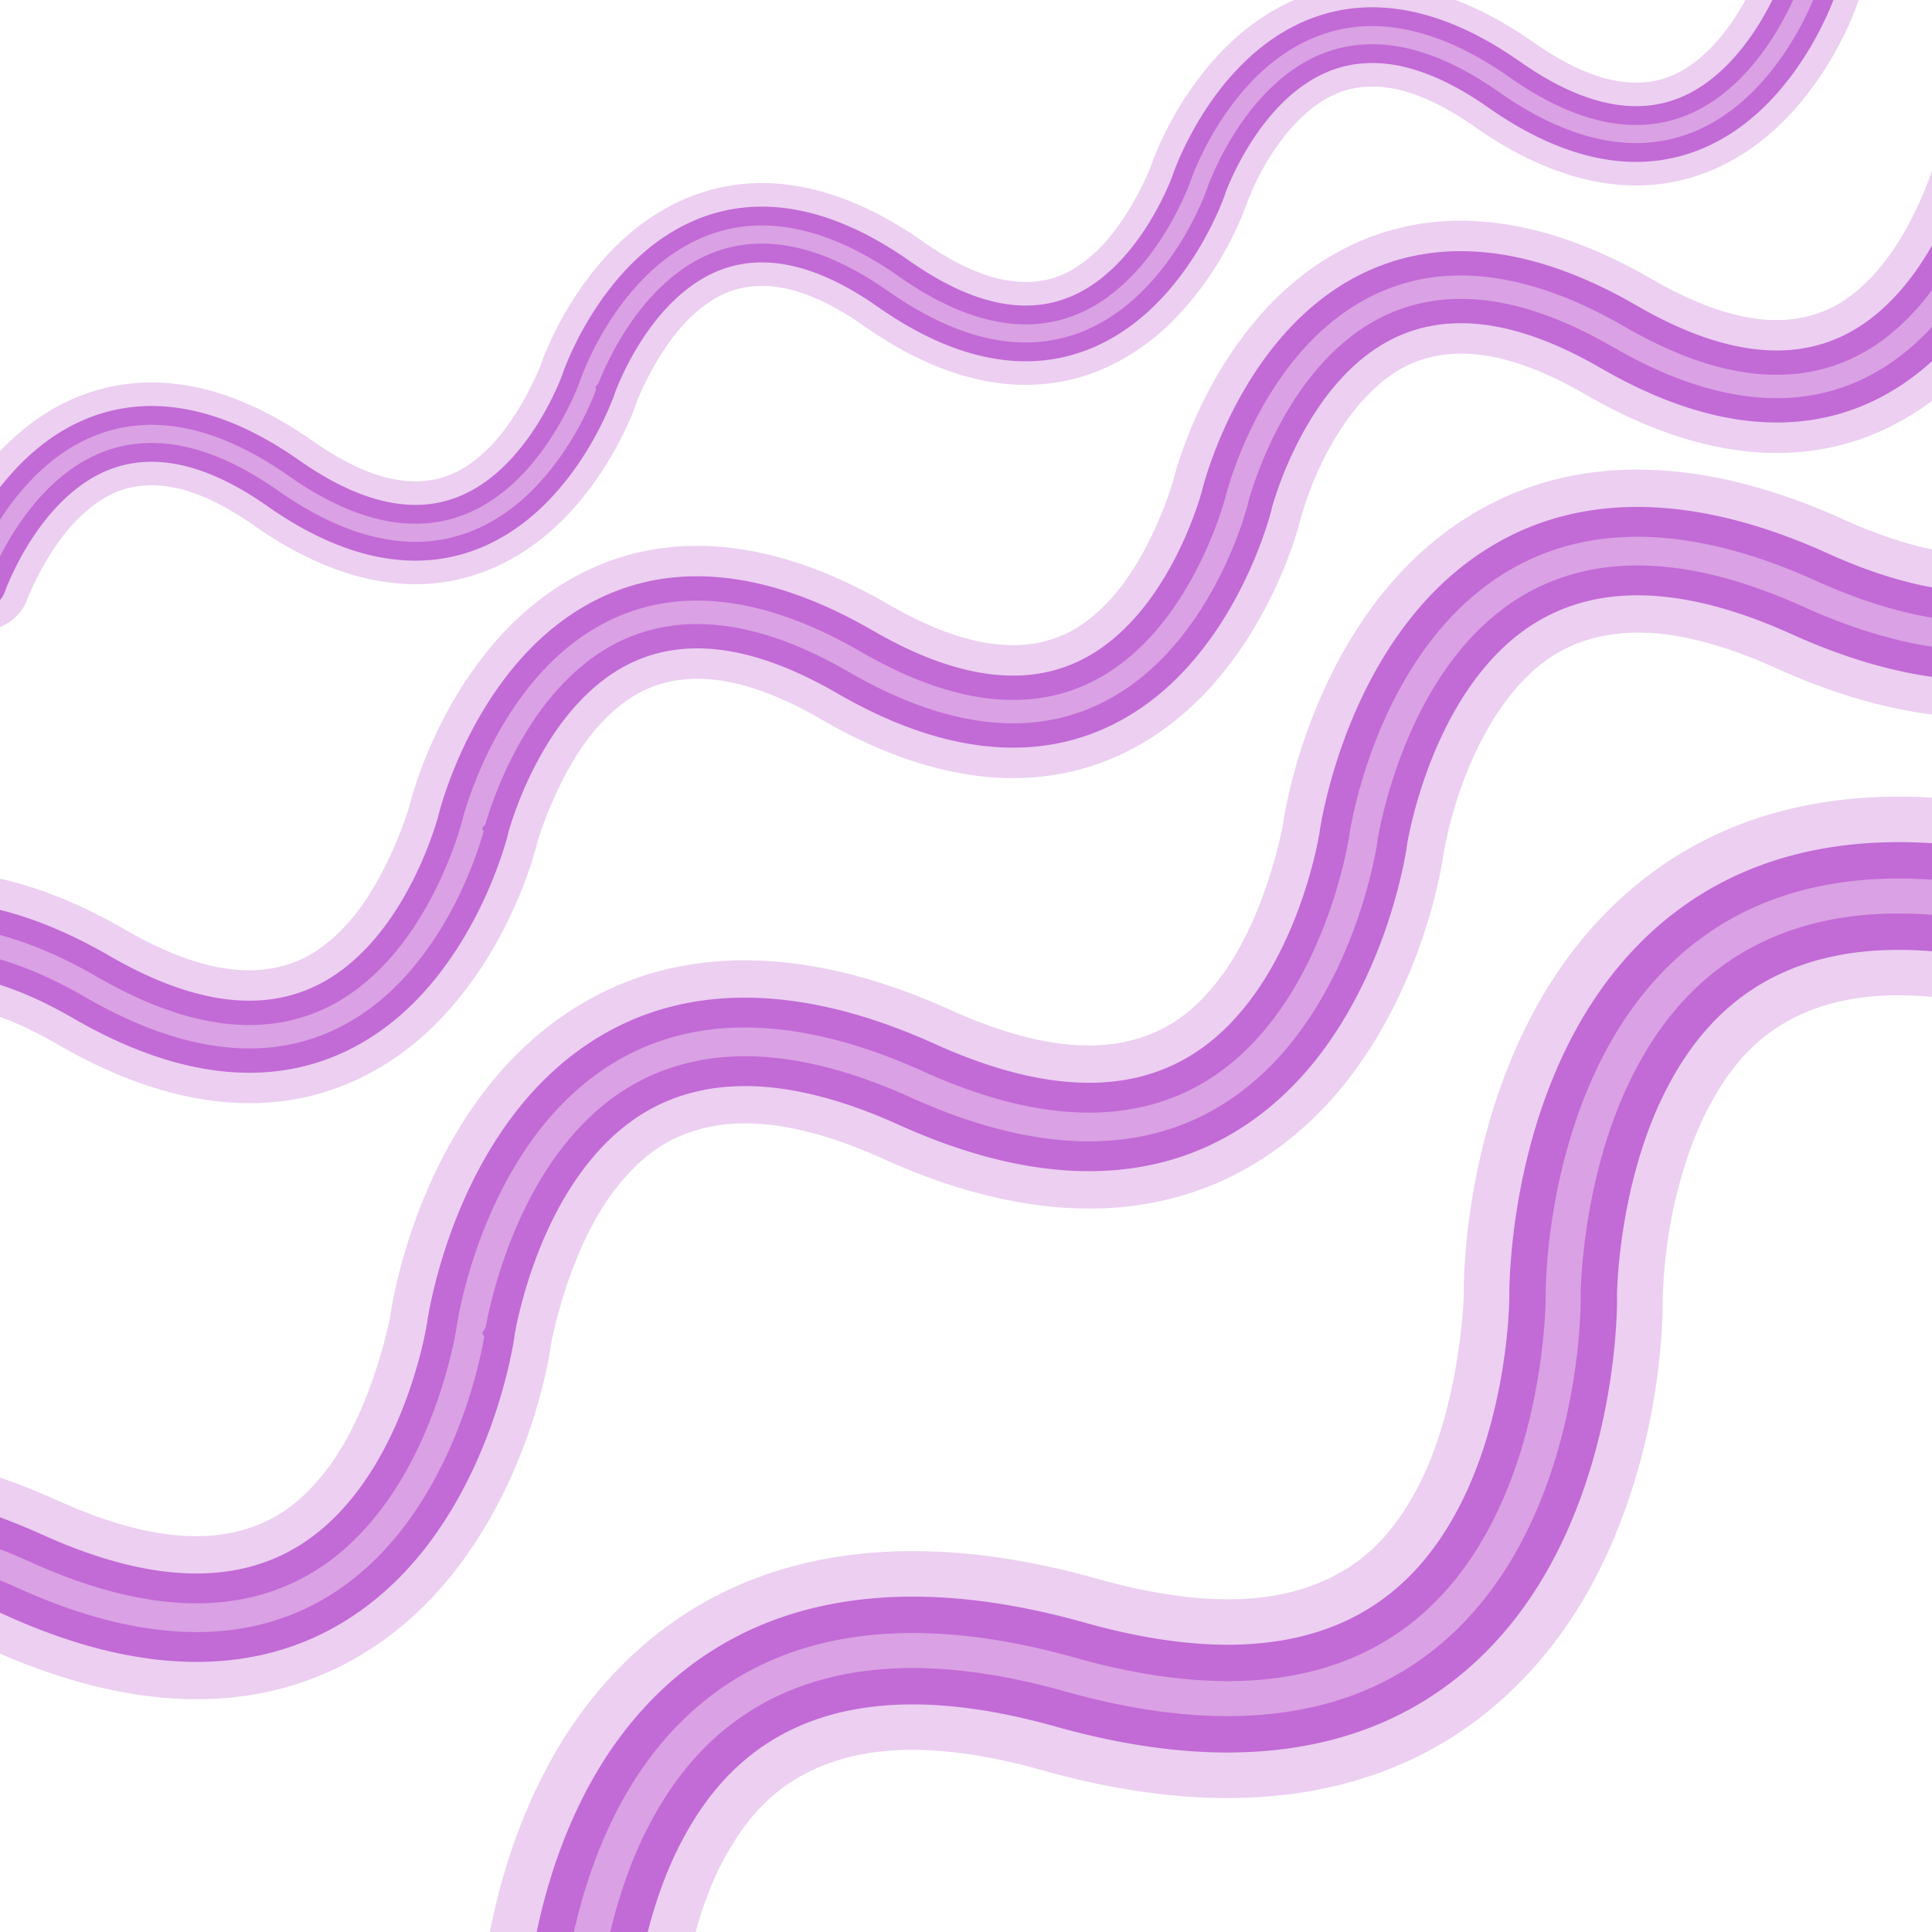
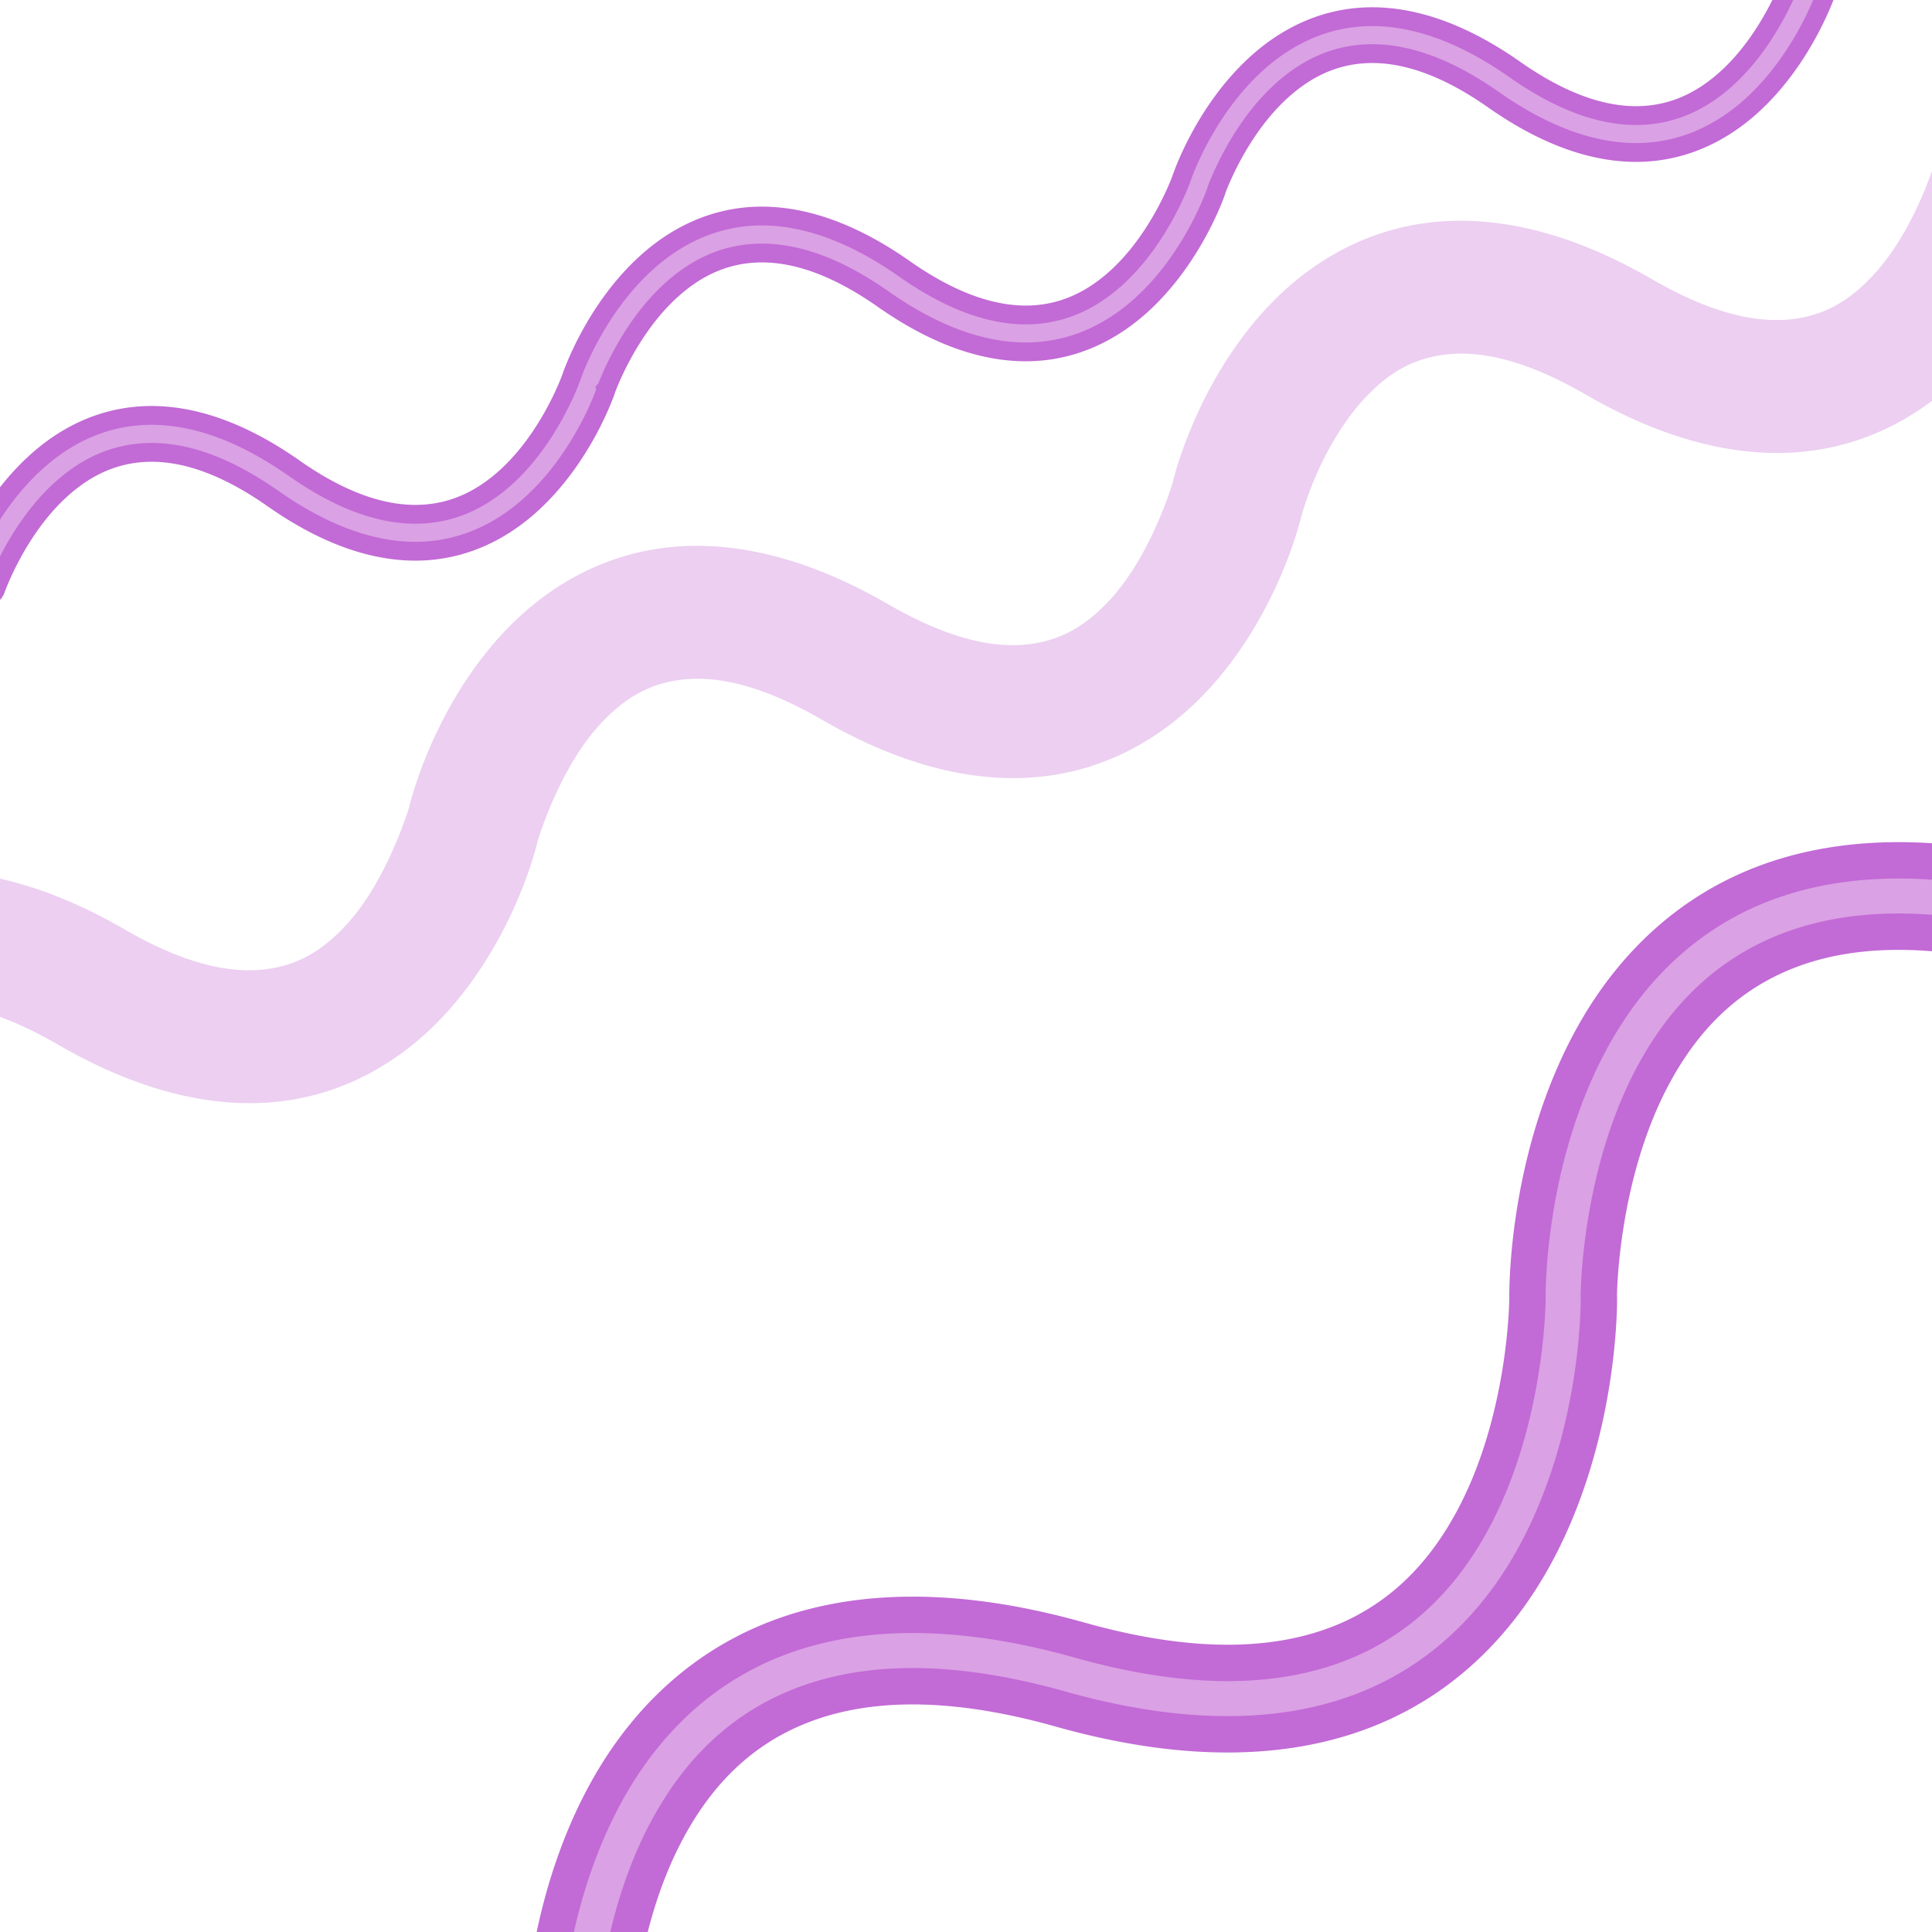
<svg xmlns="http://www.w3.org/2000/svg" xmlns:ns1="http://www.inkscape.org/namespaces/inkscape" xmlns:ns2="http://sodipodi.sourceforge.net/DTD/sodipodi-0.dtd" xmlns:xlink="http://www.w3.org/1999/xlink" width="20mm" height="20mm" viewBox="0 0 20 20" version="1.1" id="svg8" ns1:version="0.92.2 (5c3e80d, 2017-08-06)" ns2:docname="rays.svg">
  <defs id="defs2">
    <linearGradient ns1:collect="always" id="linearGradient1070">
      <stop style="stop-color:#000000;stop-opacity:1;" offset="0" id="stop1066" />
      <stop style="stop-color:#000000;stop-opacity:0;" offset="1" id="stop1068" />
    </linearGradient>
    <radialGradient ns1:collect="always" xlink:href="#linearGradient1070" id="radialGradient1072" cx="17.93" cy="22.437" fx="17.93" fy="22.437" r="8.271" gradientUnits="userSpaceOnUse" gradientTransform="translate(-18.568,6.709)" />
    <linearGradient ns1:collect="always" xlink:href="#linearGradient1070" id="linearGradient1082" x1="17.93" y1="22.437" x2="26.201" y2="22.437" gradientUnits="userSpaceOnUse" gradientTransform="translate(-18.568,6.709)" />
  </defs>
  <ns2:namedview id="base" pagecolor="#ffffff" bordercolor="#666666" borderopacity="1.0" ns1:pageopacity="0.0" ns1:pageshadow="2" ns1:zoom="0.98994949" ns1:cx="7.9555285" ns1:cy="174.61021" ns1:document-units="mm" ns1:current-layer="layer1" showgrid="false" ns1:window-width="1064" ns1:window-height="1159" ns1:window-x="2207" ns1:window-y="640" ns1:window-maximized="0" fit-margin-top="0" fit-margin-left="0" fit-margin-right="0" fit-margin-bottom="0" ns1:snap-global="false" />
  <g ns1:label="Layer 1" ns1:groupmode="layer" id="layer1" transform="translate(-18.689,-23.792)">
-     <path ns2:type="inkscape:offset" ns1:radius="0.81561005" ns1:original="M -7.3398438 6.2148438 C -7.818748 6.2727983 -8.2652685 6.4110829 -8.671875 6.5917969 C -10.297318 7.3142161 -11.332031 8.7207031 -11.332031 8.7207031 A 0.32458729 0.32458729 0 0 0 -11.267578 9.171875 L -11.056641 9.3320312 A 0.32458729 0.32458729 0 0 0 -10.601562 9.2695312 C -10.601562 9.2695312 -9.6507486 8.0277198 -8.3007812 7.4277344 C -7.6246342 7.1272245 -6.875675 6.9862784 -6.0625 7.203125 C -5.2495558 7.4199101 -4.3429976 8.0049097 -3.3945312 9.2695312 C -2.3582935 10.651182 -1.2797616 11.388678 -0.23242188 11.667969 C 0.8151335 11.947317 1.7995526 11.758137 2.6132812 11.396484 C 4.2376284 10.674553 5.2720436 9.2714251 5.2734375 9.2695312 L 5.2734375 9.2675781 C 5.2748752 9.2657037 6.2252711 8.0272665 7.5742188 7.4277344 C 8.2503661 7.1272244 8.9993249 6.9862783 9.8125 7.203125 C 10.625444 7.4199101 11.532003 8.0049095 12.480469 9.2695312 C 13.516707 10.651182 14.59524 11.388678 15.642578 11.667969 C 16.690134 11.947317 17.674553 11.758137 18.488281 11.396484 C 20.112628 10.674553 21.147044 9.2714251 21.148438 9.2695312 L 21.148438 9.2675781 C 21.149875 9.2657037 22.100271 8.0272666 23.449219 7.4277344 C 24.125366 7.1272245 24.874326 6.9862784 25.6875 7.203125 C 26.500445 7.4199101 27.407003 8.0049095 28.355469 9.2695312 C 29.391707 10.651182 30.47024 11.388678 31.517578 11.667969 C 32.565134 11.947317 33.549553 11.758137 34.363281 11.396484 C 35.988724 10.674065 37.023438 9.2675781 37.023438 9.2675781 A 0.32458729 0.32458729 0 0 0 36.958984 8.8164062 L 36.748047 8.65625 A 0.32458729 0.32458729 0 0 0 36.292969 8.71875 C 36.292969 8.71875 35.342154 9.9605607 33.992188 10.560547 C 33.31604 10.861057 32.567081 11.002003 31.753906 10.785156 C 30.940962 10.568372 30.034403 9.9833718 29.085938 8.71875 C 28.049699 7.3370995 26.971168 6.5996031 25.923828 6.3203125 C 24.876274 6.0409647 23.891856 6.2301393 23.078125 6.5917969 C 21.452682 7.3142161 20.417969 8.7207031 20.417969 8.7207031 C 20.416531 8.7225776 19.466135 9.9610139 18.117188 10.560547 C 17.44104 10.861057 16.692081 11.002003 15.878906 10.785156 C 15.065962 10.568372 14.159402 9.9833718 13.210938 8.71875 C 12.174698 7.3370995 11.096168 6.5996032 10.048828 6.3203125 C 9.0012738 6.0409647 8.0168558 6.2301388 7.203125 6.5917969 C 5.5776814 7.3142161 4.5429688 8.7207031 4.5429688 8.7207031 C 4.5415311 8.7225776 3.5911352 9.9610139 2.2421875 10.560547 C 1.5660404 10.861057 0.81708134 11.002003 0.00390625 10.785156 C -0.80903771 10.568372 -1.7155962 9.9833719 -2.6640625 8.71875 C -3.7003004 7.3370994 -4.7788321 6.5996031 -5.8261719 6.3203125 C -6.3495305 6.1807503 -6.8603911 6.1568229 -7.3398438 6.2148438 z " style="color:#000000;font-style:normal;font-variant:normal;font-weight:normal;font-stretch:normal;font-size:medium;line-height:normal;font-family:sans-serif;font-variant-ligatures:normal;font-variant-position:normal;font-variant-caps:normal;font-variant-numeric:normal;font-variant-alternates:normal;font-feature-settings:normal;text-indent:0;text-align:start;text-decoration:none;text-decoration-line:none;text-decoration-style:solid;text-decoration-color:#000000;letter-spacing:normal;word-spacing:normal;text-transform:none;writing-mode:lr-tb;direction:ltr;text-orientation:mixed;dominant-baseline:auto;baseline-shift:baseline;text-anchor:start;white-space:normal;shape-padding:0;clip-rule:nonzero;display:inline;overflow:visible;visibility:visible;opacity:0.5;isolation:auto;mix-blend-mode:normal;color-interpolation:sRGB;color-interpolation-filters:linearRGB;solid-color:#000000;solid-opacity:1;vector-effect:none;fill:#daa1e4;fill-opacity:1;fill-rule:nonzero;stroke:none;stroke-width:0.465;stroke-linecap:butt;stroke-linejoin:miter;stroke-miterlimit:4;stroke-dasharray:none;stroke-dashoffset:0;stroke-opacity:1;color-rendering:auto;image-rendering:auto;shape-rendering:auto;text-rendering:auto;enable-background:accumulate" id="path4547" d="m -7.438,5.404 c -0.572,0.069 -1.098,0.233 -1.566,0.441 -1.867,0.83 -2.984,2.393 -2.984,2.393 -0.35,0.476 -0.244,1.224 0.227,1.582 a 0.816,0.816 0 0 0 0,0.002 l 0.211,0.16 c 0.476,0.361 1.239,0.256 1.6,-0.221 0.004,-0.005 0.887,-1.101 1.982,-1.588 0.558,-0.248 1.088,-0.346 1.695,-0.184 0.606,0.162 1.355,0.608 2.227,1.77 1.116,1.488 2.345,2.36 3.604,2.695 1.259,0.336 2.448,0.105 3.389,-0.312 1.854,-0.824 2.96,-2.359 2.975,-2.379 -4.527e-4,5.902e-4 0.01,-0.01 0.01,-0.01 a 0.816,0.816 0 0 0 0,-0.002 C 5.895,9.798 6.819,8.657 7.906,8.174 8.465,7.926 8.994,7.828 9.602,7.99 10.207,8.152 10.957,8.598 11.828,9.76 c 1.116,1.488 2.345,2.36 3.604,2.695 1.259,0.336 2.448,0.105 3.389,-0.312 1.854,-0.824 2.96,-2.359 2.975,-2.379 -8.81e-4,0.001 0.01,-0.011 0.01,-0.01 a 0.816,0.816 0 0 0 0.002,-0.002 c -0.039,0.051 0.191,-0.251 0.547,-0.588 0.363,-0.344 0.879,-0.746 1.428,-0.99 0.558,-0.248 1.088,-0.346 1.695,-0.184 0.606,0.162 1.355,0.608 2.227,1.77 1.116,1.488 2.345,2.36 3.604,2.695 1.259,0.336 2.448,0.105 3.389,-0.312 1.866,-0.829 2.983,-2.389 2.984,-2.391 V 9.75 C 38.03,9.274 37.923,8.526 37.453,8.168 a 0.816,0.816 0 0 0 0,-0.002 L 37.242,8.006 C 36.766,7.644 36.003,7.75 35.643,8.227 35.638,8.232 34.756,9.328 33.66,9.814 33.102,10.063 32.573,10.16 31.965,9.998 31.359,9.836 30.61,9.39 29.738,8.229 28.623,6.741 27.393,5.869 26.135,5.533 24.876,5.197 23.686,5.428 22.746,5.846 20.879,6.676 19.762,8.238 19.762,8.238 l 0.01,-0.014 c 0.037,-0.048 -0.888,1.102 -1.986,1.59 C 17.227,10.063 16.698,10.16 16.09,9.998 15.484,9.836 14.735,9.39 13.863,8.229 12.748,6.741 11.518,5.869 10.26,5.533 9.001,5.197 7.811,5.428 6.871,5.846 5.004,6.676 3.887,8.238 3.887,8.238 l 0.01,-0.014 C 3.955,8.148 3.008,9.326 1.91,9.814 1.352,10.063 0.823,10.16 0.215,9.998 -0.391,9.836 -1.14,9.39 -2.012,8.229 -3.127,6.741 -4.357,5.869 -5.615,5.533 -6.244,5.366 -6.863,5.335 -7.438,5.404 Z" transform="matrix(0.398,-0.13,0.13,0.398,21.66,24.822)" />
    <path ns2:type="inkscape:offset" ns1:radius="0.32455483" ns1:original="M -7.3007812 6.5371094 C -7.74233 6.5905434 -8.1589751 6.7188761 -8.5410156 6.8886719 C -10.069178 7.5678551 -11.072266 8.9140625 -11.072266 8.9140625 L -10.861328 9.0742188 C -10.861328 9.0742188 -9.8800407 7.7745927 -8.4316406 7.1308594 C -7.7074406 6.8089927 -6.8747462 6.6496771 -5.9785156 6.8886719 C -5.0822851 7.1276667 -4.1142531 7.7682355 -3.1347656 9.0742188 C -2.1298782 10.414069 -1.1125584 11.096417 -0.1484375 11.353516 C 0.81568345 11.610615 1.7183407 11.439196 2.4824219 11.099609 C 4.0105842 10.420426 5.0136719 9.0742188 5.0136719 9.0742188 C 5.0136719 9.0742188 5.9949592 7.7745927 7.4433594 7.1308594 C 8.1675595 6.8089927 9.0002537 6.649677 9.8964844 6.8886719 C 10.792715 7.1276667 11.760747 7.7682354 12.740234 9.0742188 C 13.745122 10.414069 14.762443 11.096417 15.726562 11.353516 C 16.690683 11.610615 17.593341 11.439196 18.357422 11.099609 C 19.885584 10.420426 20.888672 9.0742188 20.888672 9.0742188 C 20.888672 9.0742188 21.869959 7.7745928 23.318359 7.1308594 C 24.042559 6.8089927 24.875254 6.6496771 25.771484 6.8886719 C 26.667715 7.1276667 27.635747 7.7682354 28.615234 9.0742188 C 29.620122 10.414069 30.637443 11.096417 31.601562 11.353516 C 32.565684 11.610615 33.468341 11.439196 34.232422 11.099609 C 35.760584 10.420426 36.763672 9.0742188 36.763672 9.0742188 L 36.552734 8.9140625 C 36.552734 8.9140625 35.571447 10.213688 34.123047 10.857422 C 33.398847 11.179289 32.566152 11.338604 31.669922 11.099609 C 30.773691 10.860615 29.805659 10.220046 28.826172 8.9140625 C 27.821284 7.5742125 26.803965 6.8918645 25.839844 6.6347656 C 24.875723 6.3776667 23.973066 6.5490806 23.208984 6.8886719 C 21.680822 7.5678551 20.677734 8.9140625 20.677734 8.9140625 C 20.677734 8.9140625 19.696447 10.213688 18.248047 10.857422 C 17.523847 11.179289 16.691152 11.338604 15.794922 11.099609 C 14.898691 10.860615 13.930659 10.220046 12.951172 8.9140625 C 11.946284 7.5742125 10.928965 6.8918646 9.9648438 6.6347656 C 9.0007227 6.3776667 8.0980656 6.5490803 7.3339844 6.8886719 C 5.8058219 7.5678551 4.8027344 8.9140625 4.8027344 8.9140625 C 4.8027344 8.9140625 3.821447 10.213688 2.3730469 10.857422 C 1.6488468 11.179289 0.81615245 11.338604 -0.080078125 11.099609 C -0.97630872 10.860615 -1.9443406 10.220046 -2.9238281 8.9140625 C -3.9287156 7.5742125 -4.9460353 6.8918645 -5.9101562 6.6347656 C -6.3922167 6.5062162 -6.8592326 6.4836755 -7.3007812 6.5371094 z " style="color:#000000;font-style:normal;font-variant:normal;font-weight:normal;font-stretch:normal;font-size:medium;line-height:normal;font-family:sans-serif;font-variant-ligatures:normal;font-variant-position:normal;font-variant-caps:normal;font-variant-numeric:normal;font-variant-alternates:normal;font-feature-settings:normal;text-indent:0;text-align:start;text-decoration:none;text-decoration-line:none;text-decoration-style:solid;text-decoration-color:#000000;letter-spacing:normal;word-spacing:normal;text-transform:none;writing-mode:lr-tb;direction:ltr;text-orientation:mixed;dominant-baseline:auto;baseline-shift:baseline;text-anchor:start;white-space:normal;shape-padding:0;clip-rule:nonzero;display:inline;overflow:visible;visibility:visible;opacity:1;isolation:auto;mix-blend-mode:normal;color-interpolation:sRGB;color-interpolation-filters:linearRGB;solid-color:#000000;solid-opacity:1;vector-effect:none;fill:#daa1e4;fill-opacity:1;fill-rule:nonzero;stroke:#c26ad6;stroke-width:0.465;stroke-linecap:butt;stroke-linejoin:miter;stroke-miterlimit:4;stroke-dasharray:none;stroke-dashoffset:0;stroke-opacity:1;color-rendering:auto;image-rendering:auto;shape-rendering:auto;text-rendering:auto;enable-background:accumulate" id="path4549" d="m -7.34,6.215 c -0.479,0.058 -0.925,0.196 -1.332,0.377 -1.625,0.722 -2.66,2.129 -2.66,2.129 a 0.325,0.325 0 0 0 0.064,0.451 l 0.211,0.16 a 0.325,0.325 0 0 0 0.455,-0.062 c 0,0 0.951,-1.242 2.301,-1.842 0.676,-0.301 1.425,-0.441 2.238,-0.225 0.813,0.217 1.72,0.802 2.668,2.066 1.036,1.382 2.115,2.119 3.162,2.398 1.048,0.279 2.032,0.09 2.846,-0.271 1.624,-0.722 2.659,-2.125 2.66,-2.127 v -0.002 C 5.275,9.266 6.225,8.027 7.574,7.428 8.25,7.127 8.999,6.986 9.812,7.203 c 0.813,0.217 1.72,0.802 2.668,2.066 1.036,1.382 2.115,2.119 3.162,2.398 1.048,0.279 2.032,0.09 2.846,-0.271 1.624,-0.722 2.659,-2.125 2.66,-2.127 v -0.002 c 0.001,-0.002 0.952,-1.24 2.301,-1.84 0.676,-0.301 1.425,-0.441 2.238,-0.225 0.813,0.217 1.72,0.802 2.668,2.066 1.036,1.382 2.115,2.119 3.162,2.398 1.048,0.279 2.032,0.09 2.846,-0.271 1.625,-0.722 2.66,-2.129 2.66,-2.129 A 0.325,0.325 0 0 0 36.959,8.816 L 36.748,8.656 a 0.325,0.325 0 0 0 -0.455,0.062 c 0,0 -0.951,1.242 -2.301,1.842 -0.676,0.301 -1.425,0.441 -2.238,0.225 C 30.941,10.568 30.034,9.983 29.086,8.719 28.05,7.337 26.971,6.6 25.924,6.32 24.876,6.041 23.892,6.23 23.078,6.592 c -1.625,0.722 -2.66,2.129 -2.66,2.129 -0.001,0.002 -0.952,1.24 -2.301,1.84 -0.676,0.301 -1.425,0.441 -2.238,0.225 C 15.066,10.568 14.159,9.983 13.211,8.719 12.175,7.337 11.096,6.6 10.049,6.32 9.001,6.041 8.017,6.23 7.203,6.592 5.578,7.314 4.543,8.721 4.543,8.721 4.542,8.723 3.591,9.961 2.242,10.561 1.566,10.861 0.817,11.002 0.004,10.785 -0.809,10.568 -1.716,9.983 -2.664,8.719 -3.7,7.337 -4.779,6.6 -5.826,6.32 -6.35,6.181 -6.86,6.157 -7.34,6.215 Z" transform="matrix(0.398,-0.13,0.13,0.398,21.66,24.822)" />
    <path ns2:type="inkscape:offset" ns1:radius="0.81561005" ns1:original="M -7.3398438 6.2148438 C -7.818748 6.2727983 -8.2652685 6.4110829 -8.671875 6.5917969 C -10.297318 7.3142161 -11.332031 8.7207031 -11.332031 8.7207031 A 0.32458729 0.32458729 0 0 0 -11.267578 9.171875 L -11.056641 9.3320312 A 0.32458729 0.32458729 0 0 0 -10.601562 9.2695312 C -10.601562 9.2695312 -9.6507486 8.0277198 -8.3007812 7.4277344 C -7.6246342 7.1272245 -6.875675 6.9862784 -6.0625 7.203125 C -5.2495558 7.4199101 -4.3429976 8.0049097 -3.3945312 9.2695312 C -2.3582935 10.651182 -1.2797616 11.388678 -0.23242188 11.667969 C 0.8151335 11.947317 1.7995526 11.758137 2.6132812 11.396484 C 4.2376284 10.674553 5.2720436 9.2714251 5.2734375 9.2695312 L 5.2734375 9.2675781 C 5.2748752 9.2657037 6.2252711 8.0272665 7.5742188 7.4277344 C 8.2503661 7.1272244 8.9993249 6.9862783 9.8125 7.203125 C 10.625444 7.4199101 11.532003 8.0049095 12.480469 9.2695312 C 13.516707 10.651182 14.59524 11.388678 15.642578 11.667969 C 16.690134 11.947317 17.674553 11.758137 18.488281 11.396484 C 20.112628 10.674553 21.147044 9.2714251 21.148438 9.2695312 L 21.148438 9.2675781 C 21.149875 9.2657037 22.100271 8.0272666 23.449219 7.4277344 C 24.125366 7.1272245 24.874326 6.9862784 25.6875 7.203125 C 26.500445 7.4199101 27.407003 8.0049095 28.355469 9.2695312 C 29.391707 10.651182 30.47024 11.388678 31.517578 11.667969 C 32.565134 11.947317 33.549553 11.758137 34.363281 11.396484 C 35.988724 10.674065 37.023438 9.2675781 37.023438 9.2675781 A 0.32458729 0.32458729 0 0 0 36.958984 8.8164062 L 36.748047 8.65625 A 0.32458729 0.32458729 0 0 0 36.292969 8.71875 C 36.292969 8.71875 35.342154 9.9605607 33.992188 10.560547 C 33.31604 10.861057 32.567081 11.002003 31.753906 10.785156 C 30.940962 10.568372 30.034403 9.9833718 29.085938 8.71875 C 28.049699 7.3370995 26.971168 6.5996031 25.923828 6.3203125 C 24.876274 6.0409647 23.891856 6.2301393 23.078125 6.5917969 C 21.452682 7.3142161 20.417969 8.7207031 20.417969 8.7207031 C 20.416531 8.7225776 19.466135 9.9610139 18.117188 10.560547 C 17.44104 10.861057 16.692081 11.002003 15.878906 10.785156 C 15.065962 10.568372 14.159402 9.9833718 13.210938 8.71875 C 12.174698 7.3370995 11.096168 6.5996032 10.048828 6.3203125 C 9.0012738 6.0409647 8.0168558 6.2301388 7.203125 6.5917969 C 5.5776814 7.3142161 4.5429688 8.7207031 4.5429688 8.7207031 C 4.5415311 8.7225776 3.5911352 9.9610139 2.2421875 10.560547 C 1.5660404 10.861057 0.81708134 11.002003 0.00390625 10.785156 C -0.80903771 10.568372 -1.7155962 9.9833719 -2.6640625 8.71875 C -3.7003004 7.3370994 -4.7788321 6.5996031 -5.8261719 6.3203125 C -6.3495305 6.1807503 -6.8603911 6.1568229 -7.3398438 6.2148438 z " style="color:#000000;font-style:normal;font-variant:normal;font-weight:normal;font-stretch:normal;font-size:medium;line-height:normal;font-family:sans-serif;font-variant-ligatures:normal;font-variant-position:normal;font-variant-caps:normal;font-variant-numeric:normal;font-variant-alternates:normal;font-feature-settings:normal;text-indent:0;text-align:start;text-decoration:none;text-decoration-line:none;text-decoration-style:solid;text-decoration-color:#000000;letter-spacing:normal;word-spacing:normal;text-transform:none;writing-mode:lr-tb;direction:ltr;text-orientation:mixed;dominant-baseline:auto;baseline-shift:baseline;text-anchor:start;white-space:normal;shape-padding:0;clip-rule:nonzero;display:inline;overflow:visible;visibility:visible;opacity:0.5;isolation:auto;mix-blend-mode:normal;color-interpolation:sRGB;color-interpolation-filters:linearRGB;solid-color:#000000;solid-opacity:1;vector-effect:none;fill:#daa1e4;fill-opacity:1;fill-rule:nonzero;stroke:none;stroke-width:0.465;stroke-linecap:butt;stroke-linejoin:miter;stroke-miterlimit:4;stroke-dasharray:none;stroke-dashoffset:0;stroke-opacity:1;color-rendering:auto;image-rendering:auto;shape-rendering:auto;text-rendering:auto;enable-background:accumulate" id="path4551" d="m -7.438,5.404 c -0.572,0.069 -1.098,0.233 -1.566,0.441 -1.867,0.83 -2.984,2.393 -2.984,2.393 -0.35,0.476 -0.244,1.224 0.227,1.582 a 0.816,0.816 0 0 0 0,0.002 l 0.211,0.16 c 0.476,0.361 1.239,0.256 1.6,-0.221 0.004,-0.005 0.887,-1.101 1.982,-1.588 0.558,-0.248 1.088,-0.346 1.695,-0.184 0.606,0.162 1.355,0.608 2.227,1.77 1.116,1.488 2.345,2.36 3.604,2.695 1.259,0.336 2.448,0.105 3.389,-0.312 1.854,-0.824 2.96,-2.359 2.975,-2.379 -4.527e-4,5.902e-4 0.01,-0.01 0.01,-0.01 a 0.816,0.816 0 0 0 0,-0.002 C 5.895,9.798 6.819,8.657 7.906,8.174 8.465,7.926 8.994,7.828 9.602,7.99 10.207,8.152 10.957,8.598 11.828,9.76 c 1.116,1.488 2.345,2.36 3.604,2.695 1.259,0.336 2.448,0.105 3.389,-0.312 1.854,-0.824 2.96,-2.359 2.975,-2.379 -8.81e-4,0.001 0.01,-0.011 0.01,-0.01 a 0.816,0.816 0 0 0 0.002,-0.002 c -0.039,0.051 0.191,-0.251 0.547,-0.588 0.363,-0.344 0.879,-0.746 1.428,-0.99 0.558,-0.248 1.088,-0.346 1.695,-0.184 0.606,0.162 1.355,0.608 2.227,1.77 1.116,1.488 2.345,2.36 3.604,2.695 1.259,0.336 2.448,0.105 3.389,-0.312 1.866,-0.829 2.983,-2.389 2.984,-2.391 V 9.75 C 38.03,9.274 37.923,8.526 37.453,8.168 a 0.816,0.816 0 0 0 0,-0.002 L 37.242,8.006 C 36.766,7.644 36.003,7.75 35.643,8.227 35.638,8.232 34.756,9.328 33.66,9.814 33.102,10.063 32.573,10.16 31.965,9.998 31.359,9.836 30.61,9.39 29.738,8.229 28.623,6.741 27.393,5.869 26.135,5.533 24.876,5.197 23.686,5.428 22.746,5.846 20.879,6.676 19.762,8.238 19.762,8.238 l 0.01,-0.014 c 0.037,-0.048 -0.888,1.102 -1.986,1.59 C 17.227,10.063 16.698,10.16 16.09,9.998 15.484,9.836 14.735,9.39 13.863,8.229 12.748,6.741 11.518,5.869 10.26,5.533 9.001,5.197 7.811,5.428 6.871,5.846 5.004,6.676 3.887,8.238 3.887,8.238 l 0.01,-0.014 C 3.955,8.148 3.008,9.326 1.91,9.814 1.352,10.063 0.823,10.16 0.215,9.998 -0.391,9.836 -1.14,9.39 -2.012,8.229 -3.127,6.741 -4.357,5.869 -5.615,5.533 -6.244,5.366 -6.863,5.335 -7.438,5.404 Z" transform="matrix(0.498,-0.212,0.212,0.498,19.237,28.889)" />
-     <path ns2:type="inkscape:offset" ns1:radius="0.32455483" ns1:original="M -7.3007812 6.5371094 C -7.74233 6.5905434 -8.1589751 6.7188761 -8.5410156 6.8886719 C -10.069178 7.5678551 -11.072266 8.9140625 -11.072266 8.9140625 L -10.861328 9.0742188 C -10.861328 9.0742188 -9.8800407 7.7745927 -8.4316406 7.1308594 C -7.7074406 6.8089927 -6.8747462 6.6496771 -5.9785156 6.8886719 C -5.0822851 7.1276667 -4.1142531 7.7682355 -3.1347656 9.0742188 C -2.1298782 10.414069 -1.1125584 11.096417 -0.1484375 11.353516 C 0.81568345 11.610615 1.7183407 11.439196 2.4824219 11.099609 C 4.0105842 10.420426 5.0136719 9.0742188 5.0136719 9.0742188 C 5.0136719 9.0742188 5.9949592 7.7745927 7.4433594 7.1308594 C 8.1675595 6.8089927 9.0002537 6.649677 9.8964844 6.8886719 C 10.792715 7.1276667 11.760747 7.7682354 12.740234 9.0742188 C 13.745122 10.414069 14.762443 11.096417 15.726562 11.353516 C 16.690683 11.610615 17.593341 11.439196 18.357422 11.099609 C 19.885584 10.420426 20.888672 9.0742188 20.888672 9.0742188 C 20.888672 9.0742188 21.869959 7.7745928 23.318359 7.1308594 C 24.042559 6.8089927 24.875254 6.6496771 25.771484 6.8886719 C 26.667715 7.1276667 27.635747 7.7682354 28.615234 9.0742188 C 29.620122 10.414069 30.637443 11.096417 31.601562 11.353516 C 32.565684 11.610615 33.468341 11.439196 34.232422 11.099609 C 35.760584 10.420426 36.763672 9.0742188 36.763672 9.0742188 L 36.552734 8.9140625 C 36.552734 8.9140625 35.571447 10.213688 34.123047 10.857422 C 33.398847 11.179289 32.566152 11.338604 31.669922 11.099609 C 30.773691 10.860615 29.805659 10.220046 28.826172 8.9140625 C 27.821284 7.5742125 26.803965 6.8918645 25.839844 6.6347656 C 24.875723 6.3776667 23.973066 6.5490806 23.208984 6.8886719 C 21.680822 7.5678551 20.677734 8.9140625 20.677734 8.9140625 C 20.677734 8.9140625 19.696447 10.213688 18.248047 10.857422 C 17.523847 11.179289 16.691152 11.338604 15.794922 11.099609 C 14.898691 10.860615 13.930659 10.220046 12.951172 8.9140625 C 11.946284 7.5742125 10.928965 6.8918646 9.9648438 6.6347656 C 9.0007227 6.3776667 8.0980656 6.5490803 7.3339844 6.8886719 C 5.8058219 7.5678551 4.8027344 8.9140625 4.8027344 8.9140625 C 4.8027344 8.9140625 3.821447 10.213688 2.3730469 10.857422 C 1.6488468 11.179289 0.81615245 11.338604 -0.080078125 11.099609 C -0.97630872 10.860615 -1.9443406 10.220046 -2.9238281 8.9140625 C -3.9287156 7.5742125 -4.9460353 6.8918645 -5.9101562 6.6347656 C -6.3922167 6.5062162 -6.8592326 6.4836755 -7.3007812 6.5371094 z " style="color:#000000;font-style:normal;font-variant:normal;font-weight:normal;font-stretch:normal;font-size:medium;line-height:normal;font-family:sans-serif;font-variant-ligatures:normal;font-variant-position:normal;font-variant-caps:normal;font-variant-numeric:normal;font-variant-alternates:normal;font-feature-settings:normal;text-indent:0;text-align:start;text-decoration:none;text-decoration-line:none;text-decoration-style:solid;text-decoration-color:#000000;letter-spacing:normal;word-spacing:normal;text-transform:none;writing-mode:lr-tb;direction:ltr;text-orientation:mixed;dominant-baseline:auto;baseline-shift:baseline;text-anchor:start;white-space:normal;shape-padding:0;clip-rule:nonzero;display:inline;overflow:visible;visibility:visible;opacity:1;isolation:auto;mix-blend-mode:normal;color-interpolation:sRGB;color-interpolation-filters:linearRGB;solid-color:#000000;solid-opacity:1;vector-effect:none;fill:#daa1e4;fill-opacity:1;fill-rule:nonzero;stroke:#c26ad6;stroke-width:0.465;stroke-linecap:butt;stroke-linejoin:miter;stroke-miterlimit:4;stroke-dasharray:none;stroke-dashoffset:0;stroke-opacity:1;color-rendering:auto;image-rendering:auto;shape-rendering:auto;text-rendering:auto;enable-background:accumulate" id="path4553" d="m -7.34,6.215 c -0.479,0.058 -0.925,0.196 -1.332,0.377 -1.625,0.722 -2.66,2.129 -2.66,2.129 a 0.325,0.325 0 0 0 0.064,0.451 l 0.211,0.16 a 0.325,0.325 0 0 0 0.455,-0.062 c 0,0 0.951,-1.242 2.301,-1.842 0.676,-0.301 1.425,-0.441 2.238,-0.225 0.813,0.217 1.72,0.802 2.668,2.066 1.036,1.382 2.115,2.119 3.162,2.398 1.048,0.279 2.032,0.09 2.846,-0.271 1.624,-0.722 2.659,-2.125 2.66,-2.127 v -0.002 C 5.275,9.266 6.225,8.027 7.574,7.428 8.25,7.127 8.999,6.986 9.812,7.203 c 0.813,0.217 1.72,0.802 2.668,2.066 1.036,1.382 2.115,2.119 3.162,2.398 1.048,0.279 2.032,0.09 2.846,-0.271 1.624,-0.722 2.659,-2.125 2.66,-2.127 v -0.002 c 0.001,-0.002 0.952,-1.24 2.301,-1.84 0.676,-0.301 1.425,-0.441 2.238,-0.225 0.813,0.217 1.72,0.802 2.668,2.066 1.036,1.382 2.115,2.119 3.162,2.398 1.048,0.279 2.032,0.09 2.846,-0.271 1.625,-0.722 2.66,-2.129 2.66,-2.129 A 0.325,0.325 0 0 0 36.959,8.816 L 36.748,8.656 a 0.325,0.325 0 0 0 -0.455,0.062 c 0,0 -0.951,1.242 -2.301,1.842 -0.676,0.301 -1.425,0.441 -2.238,0.225 C 30.941,10.568 30.034,9.983 29.086,8.719 28.05,7.337 26.971,6.6 25.924,6.32 24.876,6.041 23.892,6.23 23.078,6.592 c -1.625,0.722 -2.66,2.129 -2.66,2.129 -0.001,0.002 -0.952,1.24 -2.301,1.84 -0.676,0.301 -1.425,0.441 -2.238,0.225 C 15.066,10.568 14.159,9.983 13.211,8.719 12.175,7.337 11.096,6.6 10.049,6.32 9.001,6.041 8.017,6.23 7.203,6.592 5.578,7.314 4.543,8.721 4.543,8.721 4.542,8.723 3.591,9.961 2.242,10.561 1.566,10.861 0.817,11.002 0.004,10.785 -0.809,10.568 -1.716,9.983 -2.664,8.719 -3.7,7.337 -4.779,6.6 -5.826,6.32 -6.35,6.181 -6.86,6.157 -7.34,6.215 Z" transform="matrix(0.498,-0.212,0.212,0.498,19.237,28.889)" />
-     <path ns2:type="inkscape:offset" ns1:radius="0.81561005" ns1:original="M -7.3398438 6.2148438 C -7.818748 6.2727983 -8.2652685 6.4110829 -8.671875 6.5917969 C -10.297318 7.3142161 -11.332031 8.7207031 -11.332031 8.7207031 A 0.32458729 0.32458729 0 0 0 -11.267578 9.171875 L -11.056641 9.3320312 A 0.32458729 0.32458729 0 0 0 -10.601562 9.2695312 C -10.601562 9.2695312 -9.6507486 8.0277198 -8.3007812 7.4277344 C -7.6246342 7.1272245 -6.875675 6.9862784 -6.0625 7.203125 C -5.2495558 7.4199101 -4.3429976 8.0049097 -3.3945312 9.2695312 C -2.3582935 10.651182 -1.2797616 11.388678 -0.23242188 11.667969 C 0.8151335 11.947317 1.7995526 11.758137 2.6132812 11.396484 C 4.2376284 10.674553 5.2720436 9.2714251 5.2734375 9.2695312 L 5.2734375 9.2675781 C 5.2748752 9.2657037 6.2252711 8.0272665 7.5742188 7.4277344 C 8.2503661 7.1272244 8.9993249 6.9862783 9.8125 7.203125 C 10.625444 7.4199101 11.532003 8.0049095 12.480469 9.2695312 C 13.516707 10.651182 14.59524 11.388678 15.642578 11.667969 C 16.690134 11.947317 17.674553 11.758137 18.488281 11.396484 C 20.112628 10.674553 21.147044 9.2714251 21.148438 9.2695312 L 21.148438 9.2675781 C 21.149875 9.2657037 22.100271 8.0272666 23.449219 7.4277344 C 24.125366 7.1272245 24.874326 6.9862784 25.6875 7.203125 C 26.500445 7.4199101 27.407003 8.0049095 28.355469 9.2695312 C 29.391707 10.651182 30.47024 11.388678 31.517578 11.667969 C 32.565134 11.947317 33.549553 11.758137 34.363281 11.396484 C 35.988724 10.674065 37.023438 9.2675781 37.023438 9.2675781 A 0.32458729 0.32458729 0 0 0 36.958984 8.8164062 L 36.748047 8.65625 A 0.32458729 0.32458729 0 0 0 36.292969 8.71875 C 36.292969 8.71875 35.342154 9.9605607 33.992188 10.560547 C 33.31604 10.861057 32.567081 11.002003 31.753906 10.785156 C 30.940962 10.568372 30.034403 9.9833718 29.085938 8.71875 C 28.049699 7.3370995 26.971168 6.5996031 25.923828 6.3203125 C 24.876274 6.0409647 23.891856 6.2301393 23.078125 6.5917969 C 21.452682 7.3142161 20.417969 8.7207031 20.417969 8.7207031 C 20.416531 8.7225776 19.466135 9.9610139 18.117188 10.560547 C 17.44104 10.861057 16.692081 11.002003 15.878906 10.785156 C 15.065962 10.568372 14.159402 9.9833718 13.210938 8.71875 C 12.174698 7.3370995 11.096168 6.5996032 10.048828 6.3203125 C 9.0012738 6.0409647 8.0168558 6.2301388 7.203125 6.5917969 C 5.5776814 7.3142161 4.5429688 8.7207031 4.5429688 8.7207031 C 4.5415311 8.7225776 3.5911352 9.9610139 2.2421875 10.560547 C 1.5660404 10.861057 0.81708134 11.002003 0.00390625 10.785156 C -0.80903771 10.568372 -1.7155962 9.9833719 -2.6640625 8.71875 C -3.7003004 7.3370994 -4.7788321 6.5996031 -5.8261719 6.3203125 C -6.3495305 6.1807503 -6.8603911 6.1568229 -7.3398438 6.2148438 z " style="color:#000000;font-style:normal;font-variant:normal;font-weight:normal;font-stretch:normal;font-size:medium;line-height:normal;font-family:sans-serif;font-variant-ligatures:normal;font-variant-position:normal;font-variant-caps:normal;font-variant-numeric:normal;font-variant-alternates:normal;font-feature-settings:normal;text-indent:0;text-align:start;text-decoration:none;text-decoration-line:none;text-decoration-style:solid;text-decoration-color:#000000;letter-spacing:normal;word-spacing:normal;text-transform:none;writing-mode:lr-tb;direction:ltr;text-orientation:mixed;dominant-baseline:auto;baseline-shift:baseline;text-anchor:start;white-space:normal;shape-padding:0;clip-rule:nonzero;display:inline;overflow:visible;visibility:visible;opacity:0.5;isolation:auto;mix-blend-mode:normal;color-interpolation:sRGB;color-interpolation-filters:linearRGB;solid-color:#000000;solid-opacity:1;vector-effect:none;fill:#daa1e4;fill-opacity:1;fill-rule:nonzero;stroke:none;stroke-width:0.465;stroke-linecap:butt;stroke-linejoin:miter;stroke-miterlimit:4;stroke-dasharray:none;stroke-dashoffset:0;stroke-opacity:1;color-rendering:auto;image-rendering:auto;shape-rendering:auto;text-rendering:auto;enable-background:accumulate" id="path4555" d="m -7.438,5.404 c -0.572,0.069 -1.098,0.233 -1.566,0.441 -1.867,0.83 -2.984,2.393 -2.984,2.393 -0.35,0.476 -0.244,1.224 0.227,1.582 a 0.816,0.816 0 0 0 0,0.002 l 0.211,0.16 c 0.476,0.361 1.239,0.256 1.6,-0.221 0.004,-0.005 0.887,-1.101 1.982,-1.588 0.558,-0.248 1.088,-0.346 1.695,-0.184 0.606,0.162 1.355,0.608 2.227,1.77 1.116,1.488 2.345,2.36 3.604,2.695 1.259,0.336 2.448,0.105 3.389,-0.312 1.854,-0.824 2.96,-2.359 2.975,-2.379 -4.527e-4,5.902e-4 0.01,-0.01 0.01,-0.01 a 0.816,0.816 0 0 0 0,-0.002 C 5.895,9.798 6.819,8.657 7.906,8.174 8.465,7.926 8.994,7.828 9.602,7.99 10.207,8.152 10.957,8.598 11.828,9.76 c 1.116,1.488 2.345,2.36 3.604,2.695 1.259,0.336 2.448,0.105 3.389,-0.312 1.854,-0.824 2.96,-2.359 2.975,-2.379 -8.81e-4,0.001 0.01,-0.011 0.01,-0.01 a 0.816,0.816 0 0 0 0.002,-0.002 c -0.039,0.051 0.191,-0.251 0.547,-0.588 0.363,-0.344 0.879,-0.746 1.428,-0.99 0.558,-0.248 1.088,-0.346 1.695,-0.184 0.606,0.162 1.355,0.608 2.227,1.77 1.116,1.488 2.345,2.36 3.604,2.695 1.259,0.336 2.448,0.105 3.389,-0.312 1.866,-0.829 2.983,-2.389 2.984,-2.391 V 9.75 C 38.03,9.274 37.923,8.526 37.453,8.168 a 0.816,0.816 0 0 0 0,-0.002 L 37.242,8.006 C 36.766,7.644 36.003,7.75 35.643,8.227 35.638,8.232 34.756,9.328 33.66,9.814 33.102,10.063 32.573,10.16 31.965,9.998 31.359,9.836 30.61,9.39 29.738,8.229 28.623,6.741 27.393,5.869 26.135,5.533 24.876,5.197 23.686,5.428 22.746,5.846 20.879,6.676 19.762,8.238 19.762,8.238 l 0.01,-0.014 c 0.037,-0.048 -0.888,1.102 -1.986,1.59 C 17.227,10.063 16.698,10.16 16.09,9.998 15.484,9.836 14.735,9.39 13.863,8.229 12.748,6.741 11.518,5.869 10.26,5.533 9.001,5.197 7.811,5.428 6.871,5.846 5.004,6.676 3.887,8.238 3.887,8.238 l 0.01,-0.014 C 3.955,8.148 3.008,9.326 1.91,9.814 1.352,10.063 0.823,10.16 0.215,9.998 -0.391,9.836 -1.14,9.39 -2.012,8.229 -3.127,6.741 -4.357,5.869 -5.615,5.533 -6.244,5.366 -6.863,5.335 -7.438,5.404 Z" transform="matrix(0.582,-0.32,0.32,0.582,17.827,33.894)" />
-     <path ns2:type="inkscape:offset" ns1:radius="0.32455483" ns1:original="M -7.3007812 6.5371094 C -7.74233 6.5905434 -8.1589751 6.7188761 -8.5410156 6.8886719 C -10.069178 7.5678551 -11.072266 8.9140625 -11.072266 8.9140625 L -10.861328 9.0742188 C -10.861328 9.0742188 -9.8800407 7.7745927 -8.4316406 7.1308594 C -7.7074406 6.8089927 -6.8747462 6.6496771 -5.9785156 6.8886719 C -5.0822851 7.1276667 -4.1142531 7.7682355 -3.1347656 9.0742188 C -2.1298782 10.414069 -1.1125584 11.096417 -0.1484375 11.353516 C 0.81568345 11.610615 1.7183407 11.439196 2.4824219 11.099609 C 4.0105842 10.420426 5.0136719 9.0742188 5.0136719 9.0742188 C 5.0136719 9.0742188 5.9949592 7.7745927 7.4433594 7.1308594 C 8.1675595 6.8089927 9.0002537 6.649677 9.8964844 6.8886719 C 10.792715 7.1276667 11.760747 7.7682354 12.740234 9.0742188 C 13.745122 10.414069 14.762443 11.096417 15.726562 11.353516 C 16.690683 11.610615 17.593341 11.439196 18.357422 11.099609 C 19.885584 10.420426 20.888672 9.0742188 20.888672 9.0742188 C 20.888672 9.0742188 21.869959 7.7745928 23.318359 7.1308594 C 24.042559 6.8089927 24.875254 6.6496771 25.771484 6.8886719 C 26.667715 7.1276667 27.635747 7.7682354 28.615234 9.0742188 C 29.620122 10.414069 30.637443 11.096417 31.601562 11.353516 C 32.565684 11.610615 33.468341 11.439196 34.232422 11.099609 C 35.760584 10.420426 36.763672 9.0742188 36.763672 9.0742188 L 36.552734 8.9140625 C 36.552734 8.9140625 35.571447 10.213688 34.123047 10.857422 C 33.398847 11.179289 32.566152 11.338604 31.669922 11.099609 C 30.773691 10.860615 29.805659 10.220046 28.826172 8.9140625 C 27.821284 7.5742125 26.803965 6.8918645 25.839844 6.6347656 C 24.875723 6.3776667 23.973066 6.5490806 23.208984 6.8886719 C 21.680822 7.5678551 20.677734 8.9140625 20.677734 8.9140625 C 20.677734 8.9140625 19.696447 10.213688 18.248047 10.857422 C 17.523847 11.179289 16.691152 11.338604 15.794922 11.099609 C 14.898691 10.860615 13.930659 10.220046 12.951172 8.9140625 C 11.946284 7.5742125 10.928965 6.8918646 9.9648438 6.6347656 C 9.0007227 6.3776667 8.0980656 6.5490803 7.3339844 6.8886719 C 5.8058219 7.5678551 4.8027344 8.9140625 4.8027344 8.9140625 C 4.8027344 8.9140625 3.821447 10.213688 2.3730469 10.857422 C 1.6488468 11.179289 0.81615245 11.338604 -0.080078125 11.099609 C -0.97630872 10.860615 -1.9443406 10.220046 -2.9238281 8.9140625 C -3.9287156 7.5742125 -4.9460353 6.8918645 -5.9101562 6.6347656 C -6.3922167 6.5062162 -6.8592326 6.4836755 -7.3007812 6.5371094 z " style="color:#000000;font-style:normal;font-variant:normal;font-weight:normal;font-stretch:normal;font-size:medium;line-height:normal;font-family:sans-serif;font-variant-ligatures:normal;font-variant-position:normal;font-variant-caps:normal;font-variant-numeric:normal;font-variant-alternates:normal;font-feature-settings:normal;text-indent:0;text-align:start;text-decoration:none;text-decoration-line:none;text-decoration-style:solid;text-decoration-color:#000000;letter-spacing:normal;word-spacing:normal;text-transform:none;writing-mode:lr-tb;direction:ltr;text-orientation:mixed;dominant-baseline:auto;baseline-shift:baseline;text-anchor:start;white-space:normal;shape-padding:0;clip-rule:nonzero;display:inline;overflow:visible;visibility:visible;opacity:1;isolation:auto;mix-blend-mode:normal;color-interpolation:sRGB;color-interpolation-filters:linearRGB;solid-color:#000000;solid-opacity:1;vector-effect:none;fill:#daa1e4;fill-opacity:1;fill-rule:nonzero;stroke:#c26ad6;stroke-width:0.465;stroke-linecap:butt;stroke-linejoin:miter;stroke-miterlimit:4;stroke-dasharray:none;stroke-dashoffset:0;stroke-opacity:1;color-rendering:auto;image-rendering:auto;shape-rendering:auto;text-rendering:auto;enable-background:accumulate" id="path4557" d="m -7.34,6.215 c -0.479,0.058 -0.925,0.196 -1.332,0.377 -1.625,0.722 -2.66,2.129 -2.66,2.129 a 0.325,0.325 0 0 0 0.064,0.451 l 0.211,0.16 a 0.325,0.325 0 0 0 0.455,-0.062 c 0,0 0.951,-1.242 2.301,-1.842 0.676,-0.301 1.425,-0.441 2.238,-0.225 0.813,0.217 1.72,0.802 2.668,2.066 1.036,1.382 2.115,2.119 3.162,2.398 1.048,0.279 2.032,0.09 2.846,-0.271 1.624,-0.722 2.659,-2.125 2.66,-2.127 v -0.002 C 5.275,9.266 6.225,8.027 7.574,7.428 8.25,7.127 8.999,6.986 9.812,7.203 c 0.813,0.217 1.72,0.802 2.668,2.066 1.036,1.382 2.115,2.119 3.162,2.398 1.048,0.279 2.032,0.09 2.846,-0.271 1.624,-0.722 2.659,-2.125 2.66,-2.127 v -0.002 c 0.001,-0.002 0.952,-1.24 2.301,-1.84 0.676,-0.301 1.425,-0.441 2.238,-0.225 0.813,0.217 1.72,0.802 2.668,2.066 1.036,1.382 2.115,2.119 3.162,2.398 1.048,0.279 2.032,0.09 2.846,-0.271 1.625,-0.722 2.66,-2.129 2.66,-2.129 A 0.325,0.325 0 0 0 36.959,8.816 L 36.748,8.656 a 0.325,0.325 0 0 0 -0.455,0.062 c 0,0 -0.951,1.242 -2.301,1.842 -0.676,0.301 -1.425,0.441 -2.238,0.225 C 30.941,10.568 30.034,9.983 29.086,8.719 28.05,7.337 26.971,6.6 25.924,6.32 24.876,6.041 23.892,6.23 23.078,6.592 c -1.625,0.722 -2.66,2.129 -2.66,2.129 -0.001,0.002 -0.952,1.24 -2.301,1.84 -0.676,0.301 -1.425,0.441 -2.238,0.225 C 15.066,10.568 14.159,9.983 13.211,8.719 12.175,7.337 11.096,6.6 10.049,6.32 9.001,6.041 8.017,6.23 7.203,6.592 5.578,7.314 4.543,8.721 4.543,8.721 4.542,8.723 3.591,9.961 2.242,10.561 1.566,10.861 0.817,11.002 0.004,10.785 -0.809,10.568 -1.716,9.983 -2.664,8.719 -3.7,7.337 -4.779,6.6 -5.826,6.32 -6.35,6.181 -6.86,6.157 -7.34,6.215 Z" transform="matrix(0.582,-0.32,0.32,0.582,17.827,33.894)" />
-     <path ns2:type="inkscape:offset" ns1:radius="0.81561005" ns1:original="M -7.3398438 6.2148438 C -7.818748 6.2727983 -8.2652685 6.4110829 -8.671875 6.5917969 C -10.297318 7.3142161 -11.332031 8.7207031 -11.332031 8.7207031 A 0.32458729 0.32458729 0 0 0 -11.267578 9.171875 L -11.056641 9.3320312 A 0.32458729 0.32458729 0 0 0 -10.601562 9.2695312 C -10.601562 9.2695312 -9.6507486 8.0277198 -8.3007812 7.4277344 C -7.6246342 7.1272245 -6.875675 6.9862784 -6.0625 7.203125 C -5.2495558 7.4199101 -4.3429976 8.0049097 -3.3945312 9.2695312 C -2.3582935 10.651182 -1.2797616 11.388678 -0.23242188 11.667969 C 0.8151335 11.947317 1.7995526 11.758137 2.6132812 11.396484 C 4.2376284 10.674553 5.2720436 9.2714251 5.2734375 9.2695312 L 5.2734375 9.2675781 C 5.2748752 9.2657037 6.2252711 8.0272665 7.5742188 7.4277344 C 8.2503661 7.1272244 8.9993249 6.9862783 9.8125 7.203125 C 10.625444 7.4199101 11.532003 8.0049095 12.480469 9.2695312 C 13.516707 10.651182 14.59524 11.388678 15.642578 11.667969 C 16.690134 11.947317 17.674553 11.758137 18.488281 11.396484 C 20.112628 10.674553 21.147044 9.2714251 21.148438 9.2695312 L 21.148438 9.2675781 C 21.149875 9.2657037 22.100271 8.0272666 23.449219 7.4277344 C 24.125366 7.1272245 24.874326 6.9862784 25.6875 7.203125 C 26.500445 7.4199101 27.407003 8.0049095 28.355469 9.2695312 C 29.391707 10.651182 30.47024 11.388678 31.517578 11.667969 C 32.565134 11.947317 33.549553 11.758137 34.363281 11.396484 C 35.988724 10.674065 37.023438 9.2675781 37.023438 9.2675781 A 0.32458729 0.32458729 0 0 0 36.958984 8.8164062 L 36.748047 8.65625 A 0.32458729 0.32458729 0 0 0 36.292969 8.71875 C 36.292969 8.71875 35.342154 9.9605607 33.992188 10.560547 C 33.31604 10.861057 32.567081 11.002003 31.753906 10.785156 C 30.940962 10.568372 30.034403 9.9833718 29.085938 8.71875 C 28.049699 7.3370995 26.971168 6.5996031 25.923828 6.3203125 C 24.876274 6.0409647 23.891856 6.2301393 23.078125 6.5917969 C 21.452682 7.3142161 20.417969 8.7207031 20.417969 8.7207031 C 20.416531 8.7225776 19.466135 9.9610139 18.117188 10.560547 C 17.44104 10.861057 16.692081 11.002003 15.878906 10.785156 C 15.065962 10.568372 14.159402 9.9833718 13.210938 8.71875 C 12.174698 7.3370995 11.096168 6.5996032 10.048828 6.3203125 C 9.0012738 6.0409647 8.0168558 6.2301388 7.203125 6.5917969 C 5.5776814 7.3142161 4.5429688 8.7207031 4.5429688 8.7207031 C 4.5415311 8.7225776 3.5911352 9.9610139 2.2421875 10.560547 C 1.5660404 10.861057 0.81708134 11.002003 0.00390625 10.785156 C -0.80903771 10.568372 -1.7155962 9.9833719 -2.6640625 8.71875 C -3.7003004 7.3370994 -4.7788321 6.5996031 -5.8261719 6.3203125 C -6.3495305 6.1807503 -6.8603911 6.1568229 -7.3398438 6.2148438 z " style="color:#000000;font-style:normal;font-variant:normal;font-weight:normal;font-stretch:normal;font-size:medium;line-height:normal;font-family:sans-serif;font-variant-ligatures:normal;font-variant-position:normal;font-variant-caps:normal;font-variant-numeric:normal;font-variant-alternates:normal;font-feature-settings:normal;text-indent:0;text-align:start;text-decoration:none;text-decoration-line:none;text-decoration-style:solid;text-decoration-color:#000000;letter-spacing:normal;word-spacing:normal;text-transform:none;writing-mode:lr-tb;direction:ltr;text-orientation:mixed;dominant-baseline:auto;baseline-shift:baseline;text-anchor:start;white-space:normal;shape-padding:0;clip-rule:nonzero;display:inline;overflow:visible;visibility:visible;opacity:0.5;isolation:auto;mix-blend-mode:normal;color-interpolation:sRGB;color-interpolation-filters:linearRGB;solid-color:#000000;solid-opacity:1;vector-effect:none;fill:#daa1e4;fill-opacity:1;fill-rule:nonzero;stroke:none;stroke-width:0.465;stroke-linecap:butt;stroke-linejoin:miter;stroke-miterlimit:4;stroke-dasharray:none;stroke-dashoffset:0;stroke-opacity:1;color-rendering:auto;image-rendering:auto;shape-rendering:auto;text-rendering:auto;enable-background:accumulate" id="path4559" d="m -7.438,5.404 c -0.572,0.069 -1.098,0.233 -1.566,0.441 -1.867,0.83 -2.984,2.393 -2.984,2.393 -0.35,0.476 -0.244,1.224 0.227,1.582 a 0.816,0.816 0 0 0 0,0.002 l 0.211,0.16 c 0.476,0.361 1.239,0.256 1.6,-0.221 0.004,-0.005 0.887,-1.101 1.982,-1.588 0.558,-0.248 1.088,-0.346 1.695,-0.184 0.606,0.162 1.355,0.608 2.227,1.77 1.116,1.488 2.345,2.36 3.604,2.695 1.259,0.336 2.448,0.105 3.389,-0.312 1.854,-0.824 2.96,-2.359 2.975,-2.379 -4.527e-4,5.902e-4 0.01,-0.01 0.01,-0.01 a 0.816,0.816 0 0 0 0,-0.002 C 5.895,9.798 6.819,8.657 7.906,8.174 8.465,7.926 8.994,7.828 9.602,7.99 10.207,8.152 10.957,8.598 11.828,9.76 c 1.116,1.488 2.345,2.36 3.604,2.695 1.259,0.336 2.448,0.105 3.389,-0.312 1.854,-0.824 2.96,-2.359 2.975,-2.379 -8.81e-4,0.001 0.01,-0.011 0.01,-0.01 a 0.816,0.816 0 0 0 0.002,-0.002 c -0.039,0.051 0.191,-0.251 0.547,-0.588 0.363,-0.344 0.879,-0.746 1.428,-0.99 0.558,-0.248 1.088,-0.346 1.695,-0.184 0.606,0.162 1.355,0.608 2.227,1.77 1.116,1.488 2.345,2.36 3.604,2.695 1.259,0.336 2.448,0.105 3.389,-0.312 1.866,-0.829 2.983,-2.389 2.984,-2.391 V 9.75 C 38.03,9.274 37.923,8.526 37.453,8.168 a 0.816,0.816 0 0 0 0,-0.002 L 37.242,8.006 C 36.766,7.644 36.003,7.75 35.643,8.227 35.638,8.232 34.756,9.328 33.66,9.814 33.102,10.063 32.573,10.16 31.965,9.998 31.359,9.836 30.61,9.39 29.738,8.229 28.623,6.741 27.393,5.869 26.135,5.533 24.876,5.197 23.686,5.428 22.746,5.846 20.879,6.676 19.762,8.238 19.762,8.238 l 0.01,-0.014 c 0.037,-0.048 -0.888,1.102 -1.986,1.59 C 17.227,10.063 16.698,10.16 16.09,9.998 15.484,9.836 14.735,9.39 13.863,8.229 12.748,6.741 11.518,5.869 10.26,5.533 9.001,5.197 7.811,5.428 6.871,5.846 5.004,6.676 3.887,8.238 3.887,8.238 l 0.01,-0.014 C 3.955,8.148 3.008,9.326 1.91,9.814 1.352,10.063 0.823,10.16 0.215,9.998 -0.391,9.836 -1.14,9.39 -2.012,8.229 -3.127,6.741 -4.357,5.869 -5.615,5.533 -6.244,5.366 -6.863,5.335 -7.438,5.404 Z" transform="matrix(0.643,-0.492,0.492,0.643,17.082,41.664)" />
    <path ns2:type="inkscape:offset" ns1:radius="0.32455483" ns1:original="M -7.3007812 6.5371094 C -7.74233 6.5905434 -8.1589751 6.7188761 -8.5410156 6.8886719 C -10.069178 7.5678551 -11.072266 8.9140625 -11.072266 8.9140625 L -10.861328 9.0742188 C -10.861328 9.0742188 -9.8800407 7.7745927 -8.4316406 7.1308594 C -7.7074406 6.8089927 -6.8747462 6.6496771 -5.9785156 6.8886719 C -5.0822851 7.1276667 -4.1142531 7.7682355 -3.1347656 9.0742188 C -2.1298782 10.414069 -1.1125584 11.096417 -0.1484375 11.353516 C 0.81568345 11.610615 1.7183407 11.439196 2.4824219 11.099609 C 4.0105842 10.420426 5.0136719 9.0742188 5.0136719 9.0742188 C 5.0136719 9.0742188 5.9949592 7.7745927 7.4433594 7.1308594 C 8.1675595 6.8089927 9.0002537 6.649677 9.8964844 6.8886719 C 10.792715 7.1276667 11.760747 7.7682354 12.740234 9.0742188 C 13.745122 10.414069 14.762443 11.096417 15.726562 11.353516 C 16.690683 11.610615 17.593341 11.439196 18.357422 11.099609 C 19.885584 10.420426 20.888672 9.0742188 20.888672 9.0742188 C 20.888672 9.0742188 21.869959 7.7745928 23.318359 7.1308594 C 24.042559 6.8089927 24.875254 6.6496771 25.771484 6.8886719 C 26.667715 7.1276667 27.635747 7.7682354 28.615234 9.0742188 C 29.620122 10.414069 30.637443 11.096417 31.601562 11.353516 C 32.565684 11.610615 33.468341 11.439196 34.232422 11.099609 C 35.760584 10.420426 36.763672 9.0742188 36.763672 9.0742188 L 36.552734 8.9140625 C 36.552734 8.9140625 35.571447 10.213688 34.123047 10.857422 C 33.398847 11.179289 32.566152 11.338604 31.669922 11.099609 C 30.773691 10.860615 29.805659 10.220046 28.826172 8.9140625 C 27.821284 7.5742125 26.803965 6.8918645 25.839844 6.6347656 C 24.875723 6.3776667 23.973066 6.5490806 23.208984 6.8886719 C 21.680822 7.5678551 20.677734 8.9140625 20.677734 8.9140625 C 20.677734 8.9140625 19.696447 10.213688 18.248047 10.857422 C 17.523847 11.179289 16.691152 11.338604 15.794922 11.099609 C 14.898691 10.860615 13.930659 10.220046 12.951172 8.9140625 C 11.946284 7.5742125 10.928965 6.8918646 9.9648438 6.6347656 C 9.0007227 6.3776667 8.0980656 6.5490803 7.3339844 6.8886719 C 5.8058219 7.5678551 4.8027344 8.9140625 4.8027344 8.9140625 C 4.8027344 8.9140625 3.821447 10.213688 2.3730469 10.857422 C 1.6488468 11.179289 0.81615245 11.338604 -0.080078125 11.099609 C -0.97630872 10.860615 -1.9443406 10.220046 -2.9238281 8.9140625 C -3.9287156 7.5742125 -4.9460353 6.8918645 -5.9101562 6.6347656 C -6.3922167 6.5062162 -6.8592326 6.4836755 -7.3007812 6.5371094 z " style="color:#000000;font-style:normal;font-variant:normal;font-weight:normal;font-stretch:normal;font-size:medium;line-height:normal;font-family:sans-serif;font-variant-ligatures:normal;font-variant-position:normal;font-variant-caps:normal;font-variant-numeric:normal;font-variant-alternates:normal;font-feature-settings:normal;text-indent:0;text-align:start;text-decoration:none;text-decoration-line:none;text-decoration-style:solid;text-decoration-color:#000000;letter-spacing:normal;word-spacing:normal;text-transform:none;writing-mode:lr-tb;direction:ltr;text-orientation:mixed;dominant-baseline:auto;baseline-shift:baseline;text-anchor:start;white-space:normal;shape-padding:0;clip-rule:nonzero;display:inline;overflow:visible;visibility:visible;opacity:1;isolation:auto;mix-blend-mode:normal;color-interpolation:sRGB;color-interpolation-filters:linearRGB;solid-color:#000000;solid-opacity:1;vector-effect:none;fill:#daa1e4;fill-opacity:1;fill-rule:nonzero;stroke:#c26ad6;stroke-width:0.465;stroke-linecap:butt;stroke-linejoin:miter;stroke-miterlimit:4;stroke-dasharray:none;stroke-dashoffset:0;stroke-opacity:1;color-rendering:auto;image-rendering:auto;shape-rendering:auto;text-rendering:auto;enable-background:accumulate" id="path4561" d="m -7.34,6.215 c -0.479,0.058 -0.925,0.196 -1.332,0.377 -1.625,0.722 -2.66,2.129 -2.66,2.129 a 0.325,0.325 0 0 0 0.064,0.451 l 0.211,0.16 a 0.325,0.325 0 0 0 0.455,-0.062 c 0,0 0.951,-1.242 2.301,-1.842 0.676,-0.301 1.425,-0.441 2.238,-0.225 0.813,0.217 1.72,0.802 2.668,2.066 1.036,1.382 2.115,2.119 3.162,2.398 1.048,0.279 2.032,0.09 2.846,-0.271 1.624,-0.722 2.659,-2.125 2.66,-2.127 v -0.002 C 5.275,9.266 6.225,8.027 7.574,7.428 8.25,7.127 8.999,6.986 9.812,7.203 c 0.813,0.217 1.72,0.802 2.668,2.066 1.036,1.382 2.115,2.119 3.162,2.398 1.048,0.279 2.032,0.09 2.846,-0.271 1.624,-0.722 2.659,-2.125 2.66,-2.127 v -0.002 c 0.001,-0.002 0.952,-1.24 2.301,-1.84 0.676,-0.301 1.425,-0.441 2.238,-0.225 0.813,0.217 1.72,0.802 2.668,2.066 1.036,1.382 2.115,2.119 3.162,2.398 1.048,0.279 2.032,0.09 2.846,-0.271 1.625,-0.722 2.66,-2.129 2.66,-2.129 A 0.325,0.325 0 0 0 36.959,8.816 L 36.748,8.656 a 0.325,0.325 0 0 0 -0.455,0.062 c 0,0 -0.951,1.242 -2.301,1.842 -0.676,0.301 -1.425,0.441 -2.238,0.225 C 30.941,10.568 30.034,9.983 29.086,8.719 28.05,7.337 26.971,6.6 25.924,6.32 24.876,6.041 23.892,6.23 23.078,6.592 c -1.625,0.722 -2.66,2.129 -2.66,2.129 -0.001,0.002 -0.952,1.24 -2.301,1.84 -0.676,0.301 -1.425,0.441 -2.238,0.225 C 15.066,10.568 14.159,9.983 13.211,8.719 12.175,7.337 11.096,6.6 10.049,6.32 9.001,6.041 8.017,6.23 7.203,6.592 5.578,7.314 4.543,8.721 4.543,8.721 4.542,8.723 3.591,9.961 2.242,10.561 1.566,10.861 0.817,11.002 0.004,10.785 -0.809,10.568 -1.716,9.983 -2.664,8.719 -3.7,7.337 -4.779,6.6 -5.826,6.32 -6.35,6.181 -6.86,6.157 -7.34,6.215 Z" transform="matrix(0.643,-0.492,0.492,0.643,17.082,41.664)" />
  </g>
</svg>